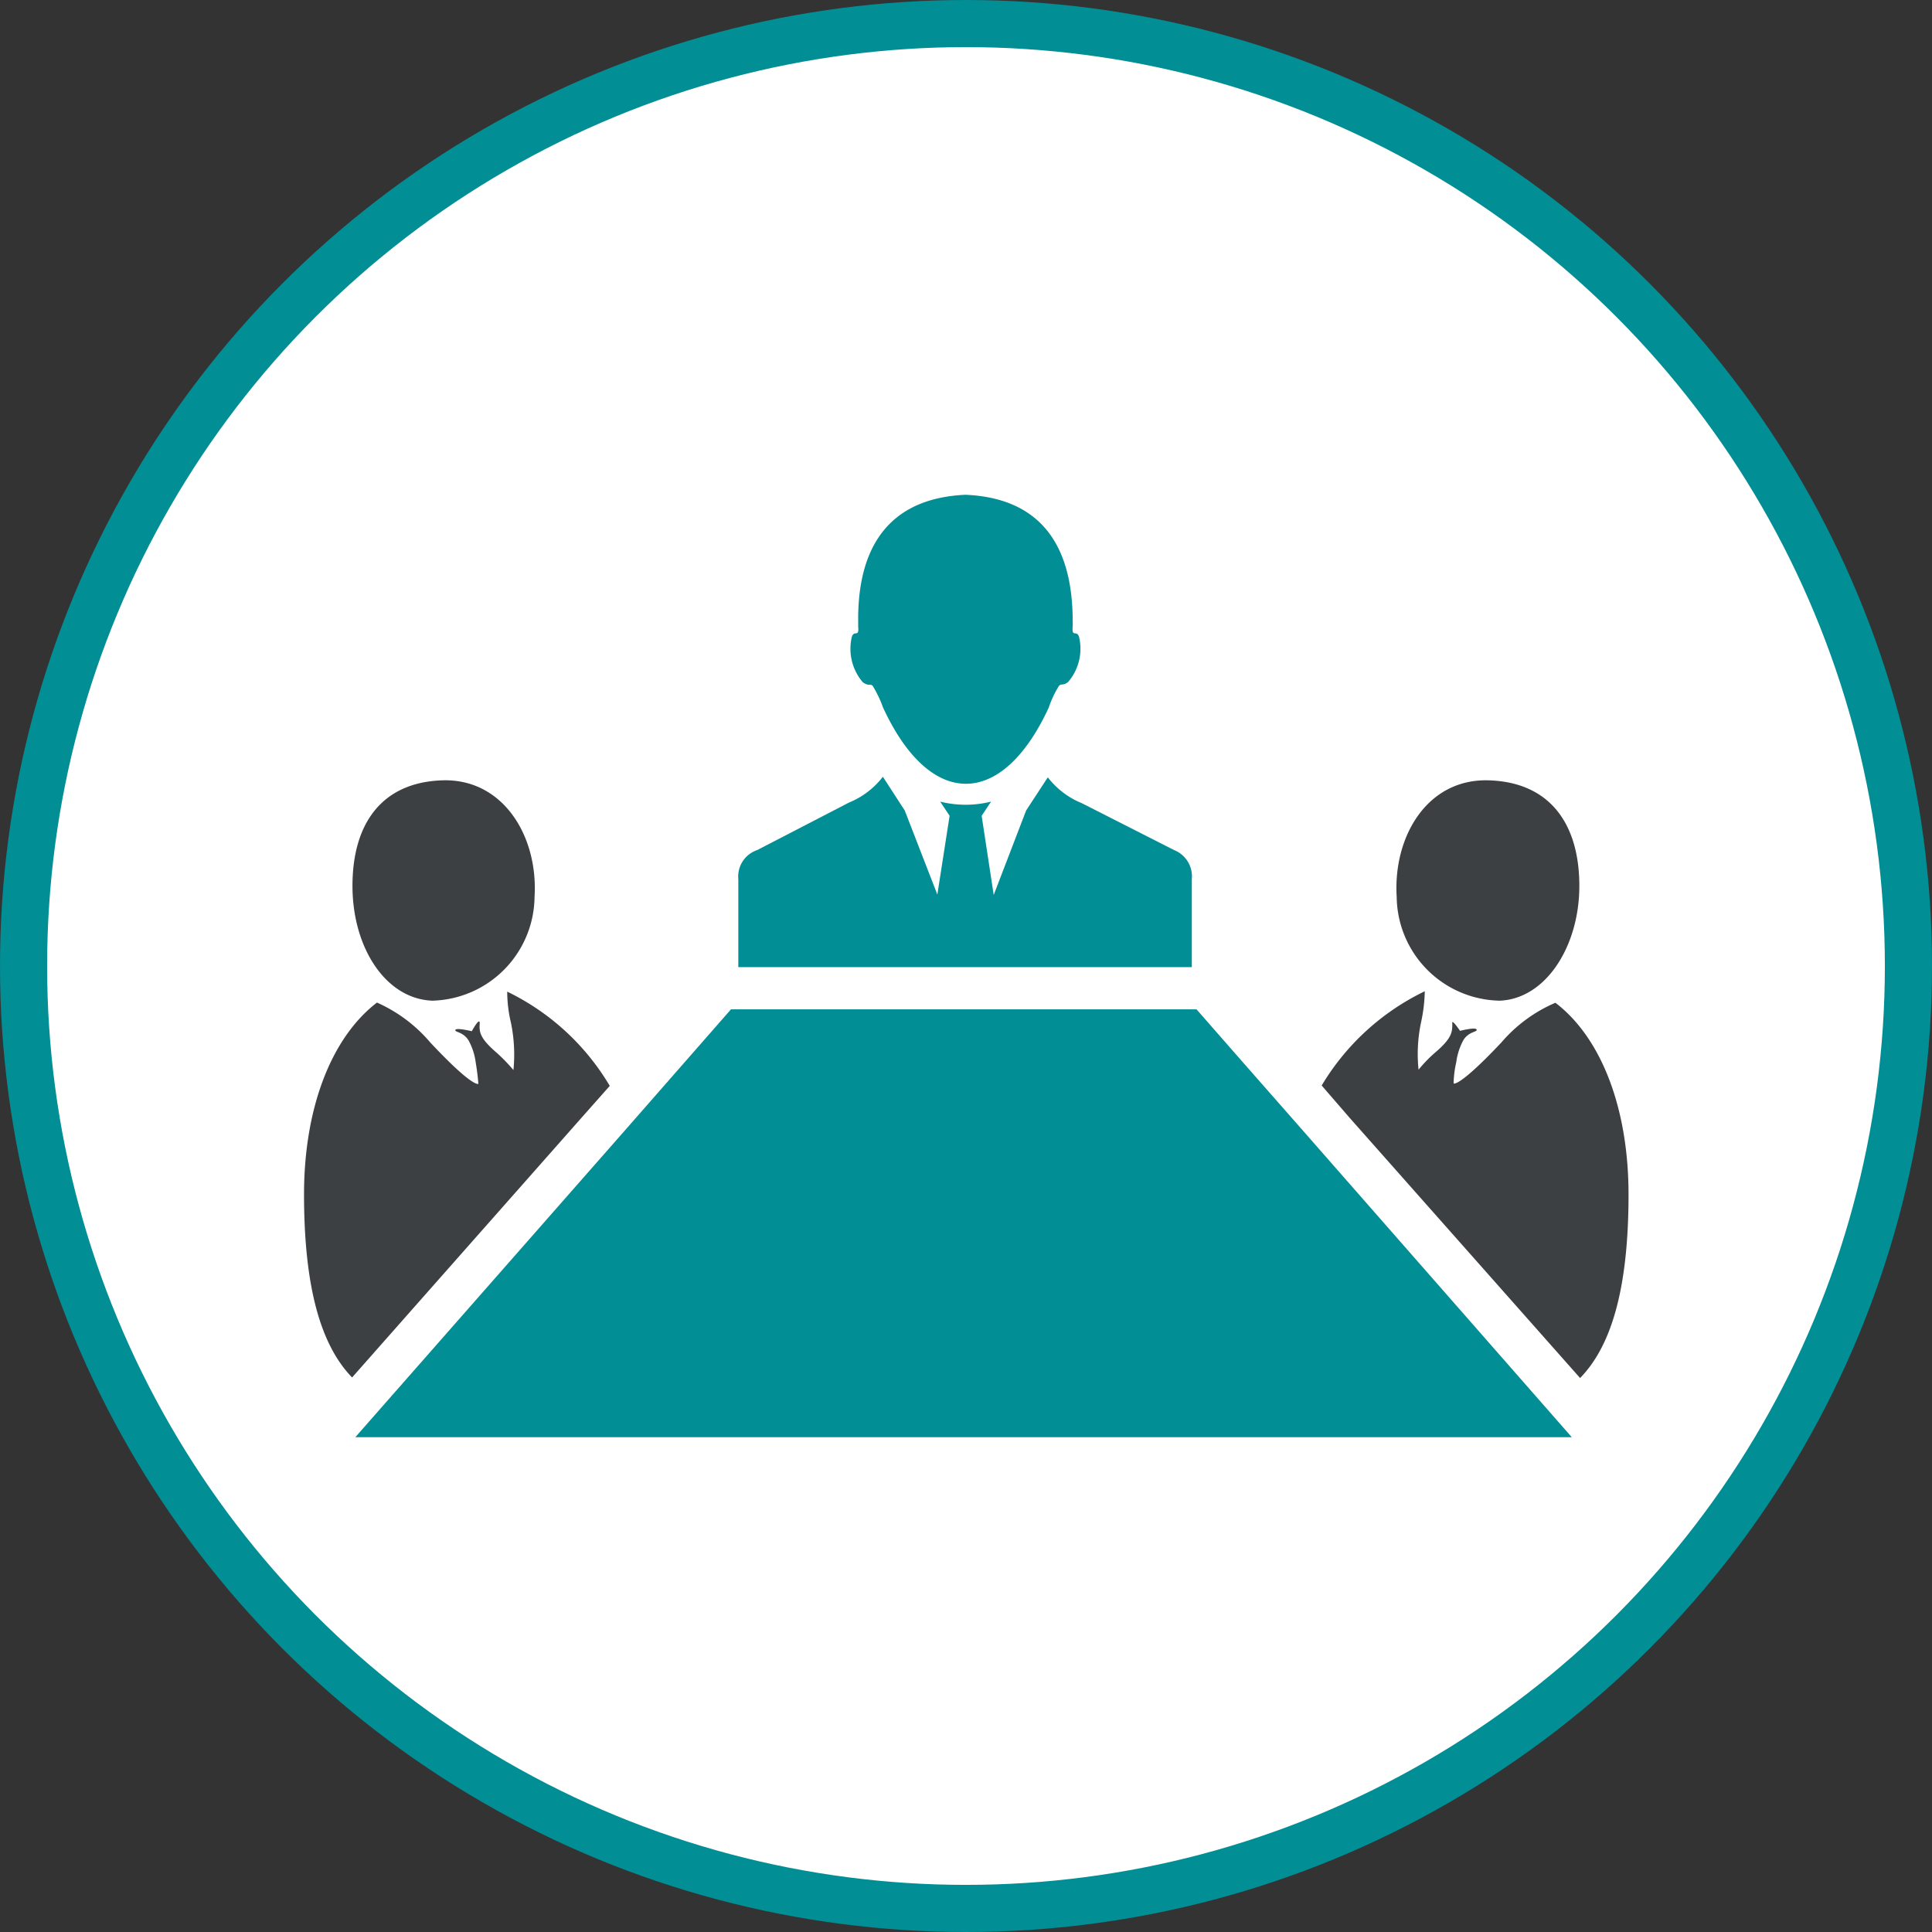
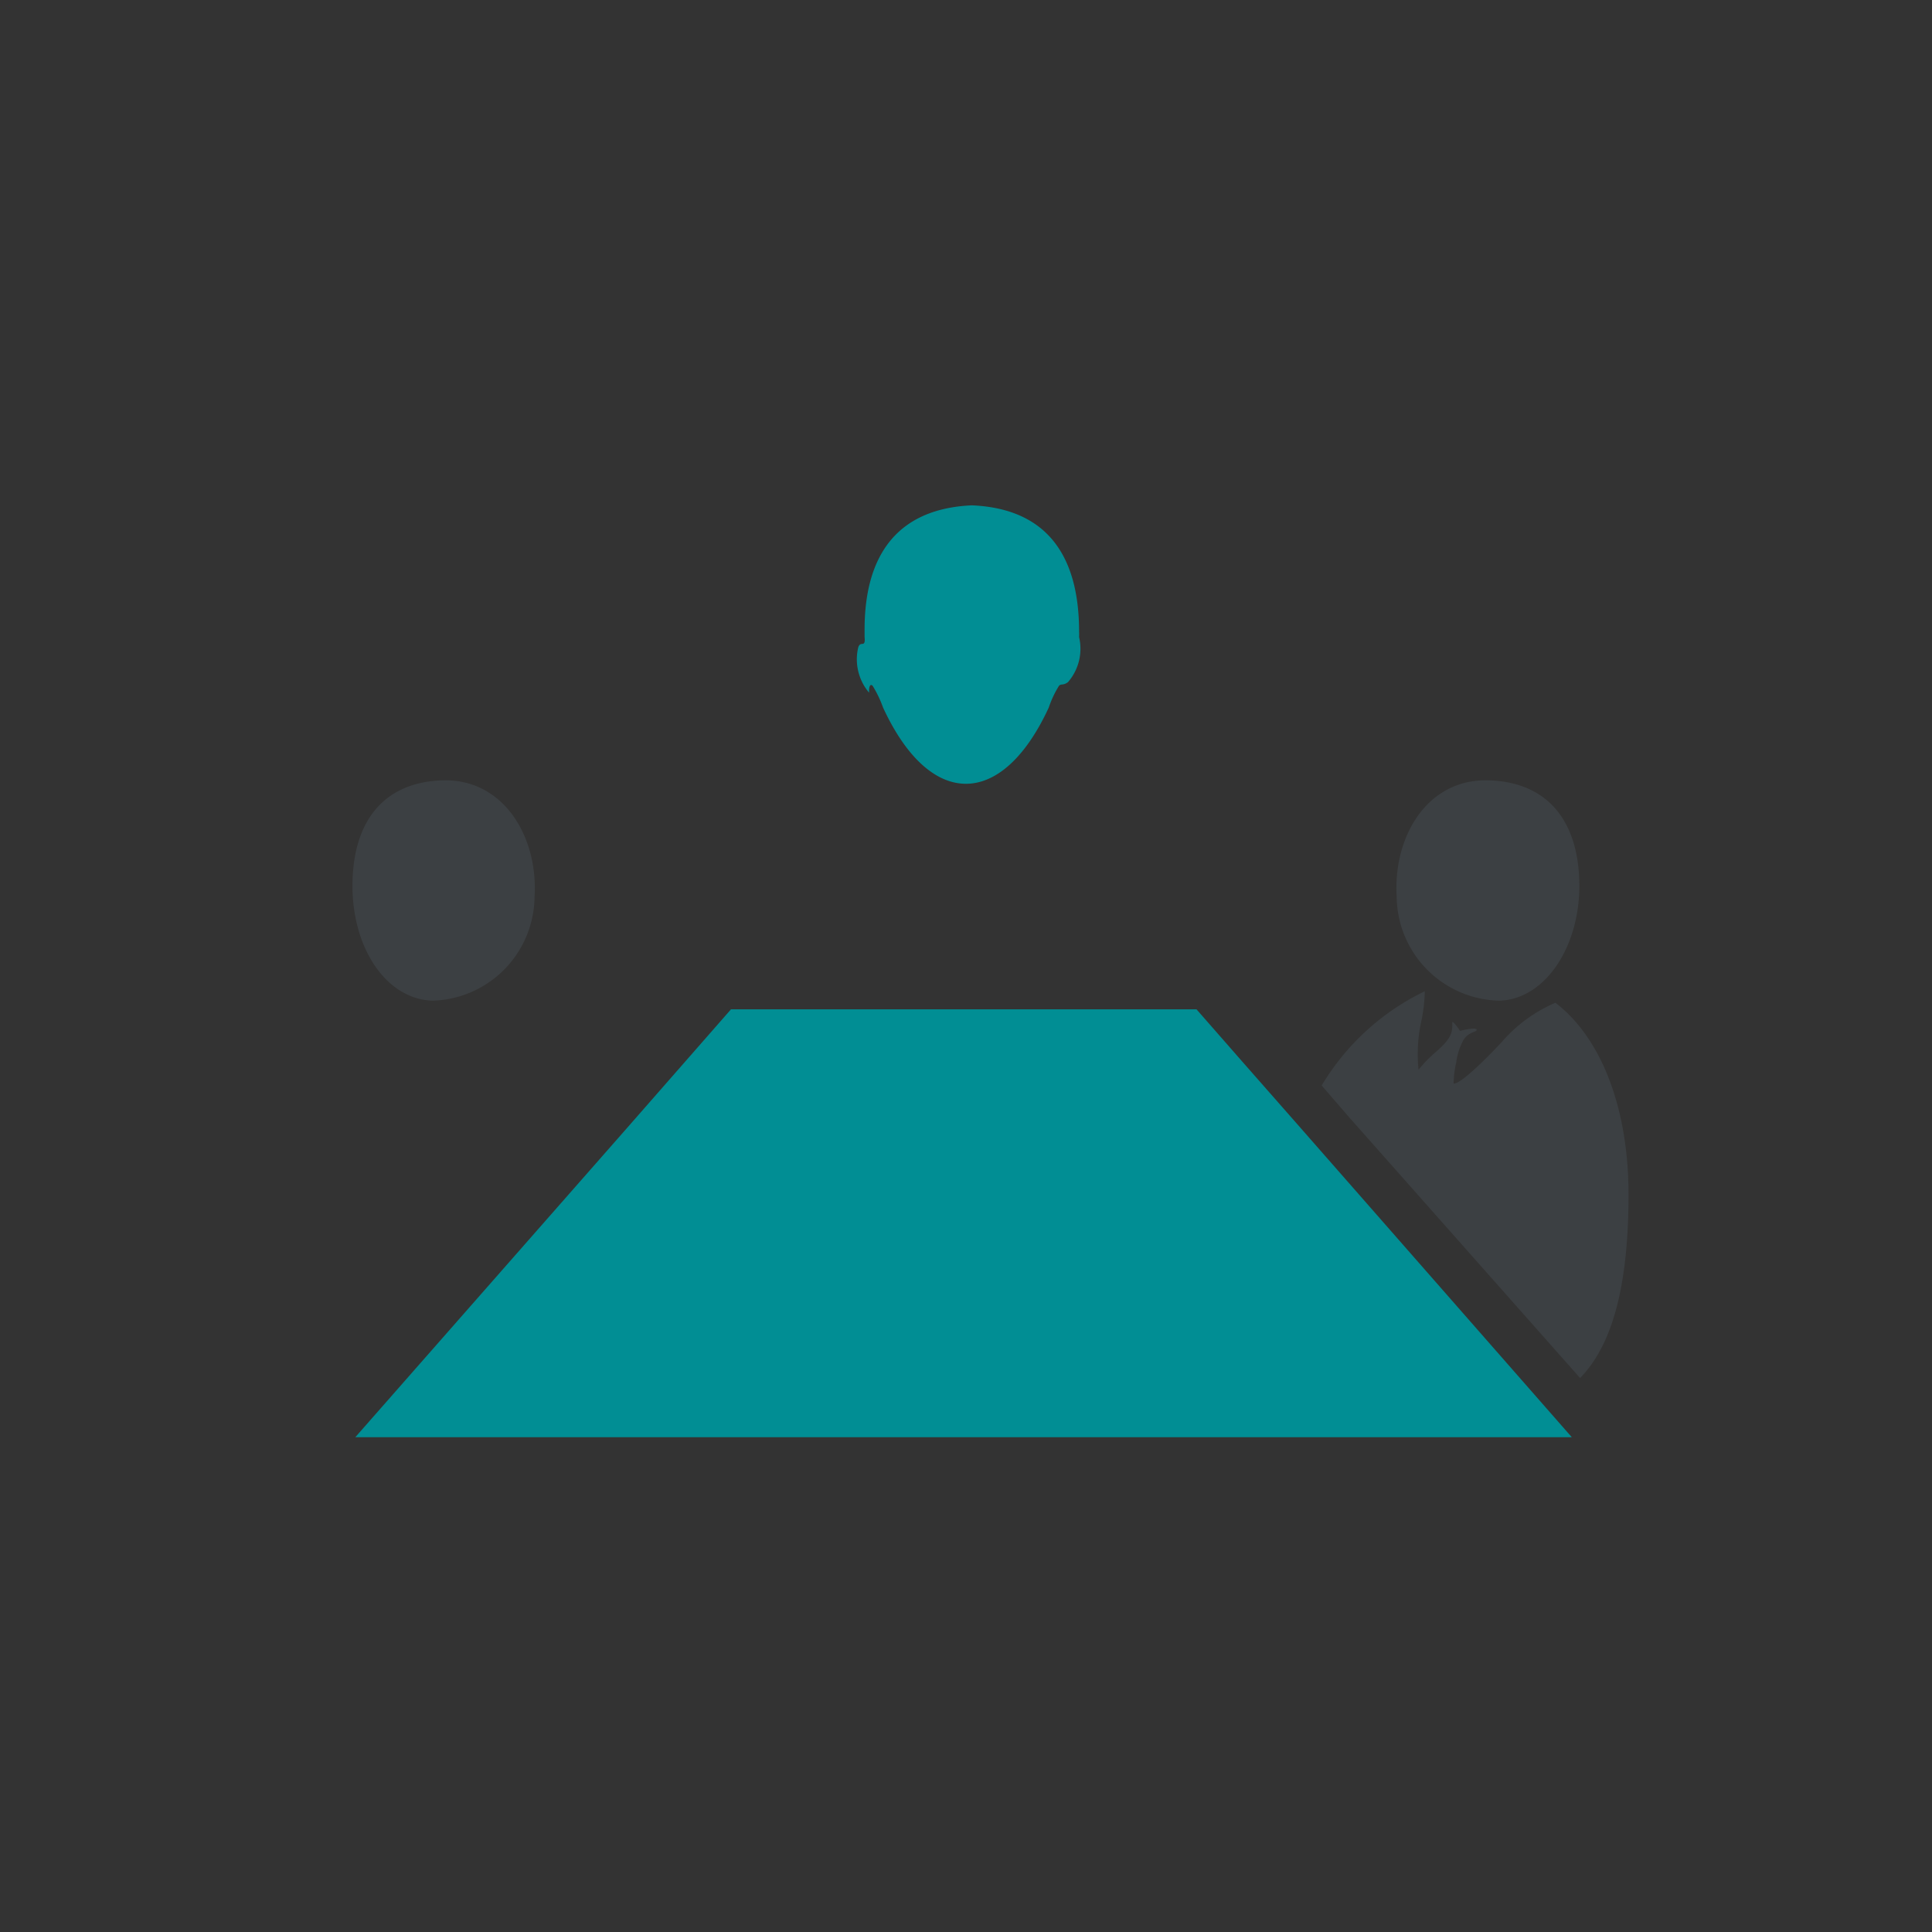
<svg xmlns="http://www.w3.org/2000/svg" viewBox="0 0 102.5 102.5">
  <rect x="0" y="0" width="102.5" height="102.5" fill="#333333" stroke="none" />
  <defs>
    <style>.cls-1{fill:#fff;stroke:#018e94;stroke-miterlimit:10;stroke-width:2.5px;}.cls-2{fill:#3c4043;}.cls-3,.cls-4{fill:#018e94;}.cls-4{fill-rule:evenodd;}</style>
  </defs>
  <g id="Layer_2" data-name="Layer 2">
    <g id="Layer_1-2" data-name="Layer 1">
      <g id="Group_4596" data-name="Group 4596">
-         <circle id="Ellipse_643" data-name="Ellipse 643" class="cls-1" cx="51.25" cy="51.25" r="50" />
-         <path id="Path_5381" data-name="Path 5381" class="cls-2" d="M30.87,59.28l1.48-1.67a12.8,12.8,0,0,0-5.44-5,7.11,7.11,0,0,0,.2,1.66,8.38,8.38,0,0,1,.13,2.5,9.24,9.24,0,0,0-.87-.9c-.91-.78-.95-1.11-.92-1.55s-.42.39-.42.39-.82-.2-.87-.07.41.09.7.56a3.33,3.33,0,0,1,.38,1.18c.1.58.14,1.12.14,1.12s-.26.25-2.55-2.19A7.93,7.93,0,0,0,20,53.19c-2.44,1.87-3.87,5.63-3.87,10.17,0,5.23,1,8.12,2.55,9.72C24.26,66.76,28.09,62.43,30.87,59.28Z" />
        <path id="Path_5382" data-name="Path 5382" class="cls-2" d="M22.94,53.09a5.57,5.57,0,0,0,5.42-5.5c.2-3.24-1.68-6.3-4.9-6.19S18.7,43.71,18.7,47,20.47,53,22.94,53.09Z" />
-         <path id="Path_5383" data-name="Path 5383" class="cls-3" d="M46.3,36.39a6.07,6.07,0,0,1,.55,1.15c2.49,5.39,6.3,5.39,8.79,0a5.48,5.48,0,0,1,.54-1.15c.13-.14.21,0,.48-.2a2.7,2.7,0,0,0,.59-2.39c-.12-.41-.4.06-.34-.56a2.83,2.83,0,0,0,0-.29c0-3.77-1.5-6.52-5.69-6.7-4.19.19-5.72,2.93-5.69,6.7,0,.08,0,.19,0,.29.06.62-.22.15-.34.56a2.73,2.73,0,0,0,.58,2.39C46.09,36.43,46.17,36.25,46.3,36.39Z" />
-         <path id="Path_5384" data-name="Path 5384" class="cls-3" d="M63.23,51.31V46.65a1.5,1.5,0,0,0-.94-1.55l-4.9-2.49a4.34,4.34,0,0,1-1.8-1.37L54.44,43l-1.72,4.48-.64-4.2.5-.75a5.61,5.61,0,0,1-2.7,0l.5.75-.65,4.18L48,43l-1.16-1.79a4.34,4.34,0,0,1-1.8,1.37L40.17,45.1a1.48,1.48,0,0,0-1,1.54v4.67Z" />
+         <path id="Path_5383" data-name="Path 5383" class="cls-3" d="M46.3,36.39a6.07,6.07,0,0,1,.55,1.15c2.49,5.39,6.3,5.39,8.79,0a5.48,5.48,0,0,1,.54-1.15c.13-.14.21,0,.48-.2a2.7,2.7,0,0,0,.59-2.39a2.83,2.83,0,0,0,0-.29c0-3.77-1.5-6.52-5.69-6.7-4.19.19-5.72,2.93-5.69,6.7,0,.08,0,.19,0,.29.06.62-.22.15-.34.56a2.73,2.73,0,0,0,.58,2.39C46.09,36.43,46.17,36.25,46.3,36.39Z" />
        <path id="Path_5385" data-name="Path 5385" class="cls-4" d="M69,59.84c-2.32-2.63-4.1-4.67-5.52-6.29H38.78l-5.51,6.29L18.85,76.25H83.39Z" />
        <path id="Path_5386" data-name="Path 5386" class="cls-2" d="M71.59,59.29,83.83,73.11c1.56-1.6,2.57-4.49,2.57-9.74,0-4.55-1.43-8.3-3.88-10.17a7.82,7.82,0,0,0-2.86,2.1c-2.29,2.43-2.54,2.18-2.54,2.18s0-.54.14-1.12a3.33,3.33,0,0,1,.38-1.18c.29-.47.76-.42.7-.56s-.88.07-.88.07S77,54,77.05,54.3c0,.44,0,.77-.92,1.55a7.38,7.38,0,0,0-.87.9,8.08,8.08,0,0,1,.13-2.5,8.37,8.37,0,0,0,.2-1.66,12.89,12.89,0,0,0-5.47,5Z" />
        <path id="Path_5387" data-name="Path 5387" class="cls-2" d="M79.56,53.09C82,53,83.79,50.22,83.79,47S82.29,41.51,79,41.4s-5.1,3-4.9,6.19A5.57,5.57,0,0,0,79.56,53.09Z" />
      </g>
    </g>
  </g>
</svg>